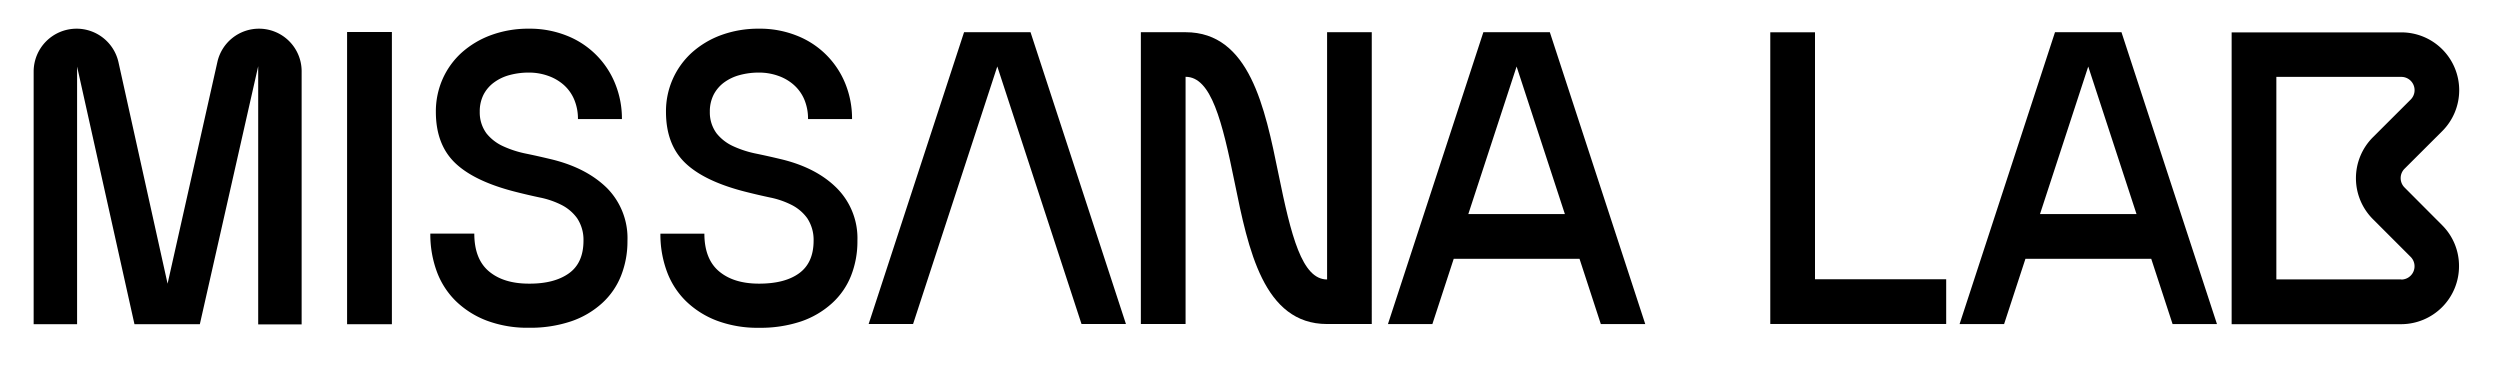
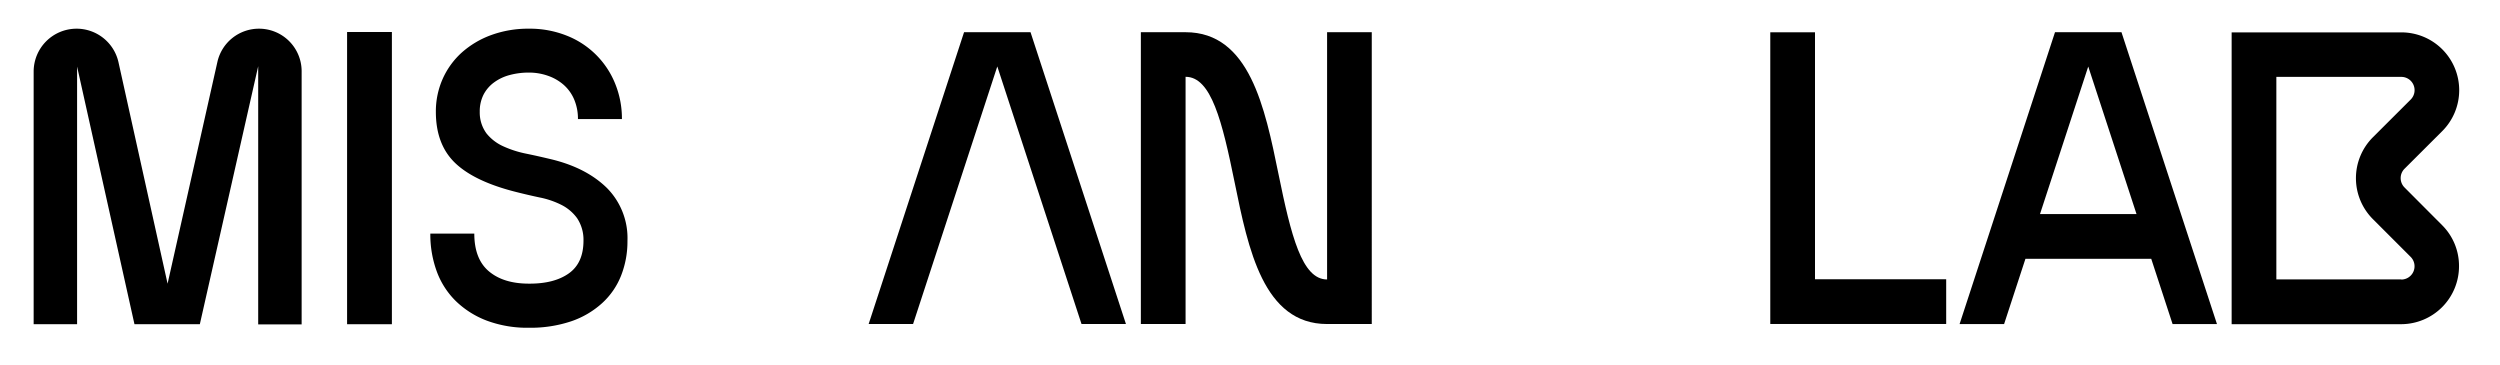
<svg xmlns="http://www.w3.org/2000/svg" id="Capa_1" data-name="Capa 1" viewBox="0 0 610 89">
  <path d="M63.19,7a10.4,10.4,0,0,0-10.12,8L40.89,69.22l-12-54.12A10.47,10.47,0,0,0,18.68,7h0A10.47,10.47,0,0,0,8.21,17.44V79.11h10.6V16.24l14,62.87H48.76L63,16.15v63h10.6V17.35A10.39,10.39,0,0,0,63.19,7Z" />
  <rect x="84.69" y="7.81" width="10.93" height="71.3" />
  <path d="M134.32,38.82c-2-.48-4-.93-6-1.34a25.52,25.52,0,0,1-5.54-1.79,11.07,11.07,0,0,1-4.07-3.13,8.59,8.59,0,0,1-1.65-5.28,9,9,0,0,1,.93-4.2,8.58,8.58,0,0,1,2.6-3,11.32,11.32,0,0,1,3.84-1.79,17.81,17.81,0,0,1,4.61-.58,13.83,13.83,0,0,1,4.6.76,11.52,11.52,0,0,1,3.85,2.19,9.91,9.91,0,0,1,2.59,3.57,12,12,0,0,1,.94,4.83h10.73a22.62,22.62,0,0,0-1.66-8.67A21,21,0,0,0,138.26,8.69,24.27,24.27,0,0,0,129.05,7a26.26,26.26,0,0,0-9.21,1.56,22.22,22.22,0,0,0-7.2,4.29A19.15,19.15,0,0,0,108,19.28a19.48,19.48,0,0,0-1.65,8q0,8,4.74,12.52T126,46.86c1.9.48,3.83.93,5.76,1.34A20.67,20.67,0,0,1,137,50a10.64,10.64,0,0,1,3.8,3.22,9.49,9.49,0,0,1,1.57,5.49q0,5.46-3.58,8t-9.74,2.5q-6.18,0-9.75-3T115.73,57H105a26.24,26.24,0,0,0,1.56,9.2,19.56,19.56,0,0,0,4.65,7.25,22.05,22.05,0,0,0,7.55,4.78,28.23,28.23,0,0,0,10.29,1.74,31.15,31.15,0,0,0,10.28-1.56A21.48,21.48,0,0,0,146.88,74a18,18,0,0,0,4.65-6.71,22.73,22.73,0,0,0,1.57-8.54,17.37,17.37,0,0,0-5-12.87Q143,40.87,134.32,38.82Z" />
-   <path d="M190.47,38.82q-3-.72-6-1.34a25.35,25.35,0,0,1-5.54-1.79,11.07,11.07,0,0,1-4.07-3.13,8.59,8.59,0,0,1-1.66-5.28,9,9,0,0,1,.94-4.2,8.66,8.66,0,0,1,2.59-3,11.46,11.46,0,0,1,3.85-1.79,17.73,17.73,0,0,1,4.6-.58,13.89,13.89,0,0,1,4.61.76,11.38,11.38,0,0,1,3.84,2.19,9.93,9.93,0,0,1,2.6,3.57,12,12,0,0,1,.93,4.83H207.9a22.61,22.61,0,0,0-1.65-8.67A21,21,0,0,0,194.4,8.69,24.2,24.2,0,0,0,185.19,7,26.3,26.3,0,0,0,176,8.55a22.07,22.07,0,0,0-7.19,4.29,19.29,19.29,0,0,0-6.31,14.44q0,8,4.74,12.52t14.93,7.06q2.86.72,5.77,1.34A20.67,20.67,0,0,1,193.15,50a10.64,10.64,0,0,1,3.8,3.22,9.56,9.56,0,0,1,1.57,5.49c0,3.64-1.2,6.29-3.58,8s-5.63,2.5-9.75,2.5-7.36-1-9.74-3-3.58-5.09-3.58-9.2H161.14a26,26,0,0,0,1.57,9.2,19.56,19.56,0,0,0,4.65,7.25,22,22,0,0,0,7.55,4.78,28.22,28.22,0,0,0,10.28,1.74,31.22,31.22,0,0,0,10.29-1.56A21.57,21.57,0,0,0,203,74a18,18,0,0,0,4.65-6.71,22.73,22.73,0,0,0,1.56-8.54,17.34,17.34,0,0,0-5.05-12.87Q199.14,40.87,190.47,38.82Z" />
  <polygon points="246.07 7.86 240.61 7.86 235.23 7.86 211.95 79.06 222.79 79.06 243.34 16.21 263.89 79.06 274.73 79.06 251.45 7.86 246.07 7.86" />
  <path d="M323.81,68.19c-6.14,0-8.79-10.68-11.86-25.73-3.31-16.2-7.06-34.6-22.67-34.6H278.37v71.2h10.91V18.74c6.25,0,8.92,10.76,12,25.9,3.29,16.13,7,34.42,22.52,34.42h10.91V7.86H323.81Z" />
-   <path d="M372.78,7.86H361.94L338.66,79.07H349.5l5.21-15.93H385.4l5.2,15.93h10.84L378.16,7.86ZM358.27,52.23l11.78-36,11.78,36Z" />
  <polygon points="442.86 7.88 431.95 7.88 431.95 79.05 474.87 79.05 474.87 68.14 442.86 68.14 442.86 7.88" />
  <path d="M512.26,7.86H501.42L478.14,79.07H489l5.21-15.93h30.69l5.21,15.93h10.83L517.64,7.86Zm-14.5,44.37,11.77-36,11.78,36Z" />
  <path d="M586.71,45.75a3.24,3.24,0,0,1,0-4.58L595.9,32a14.11,14.11,0,0,0-10-24.1H555.43v0H544.52v71.2h41.4A14.14,14.14,0,0,0,600,64.93a14,14,0,0,0-4.14-10Zm-.79,22.42H555.43V18.76h30.49a3.24,3.24,0,0,1,2.29,5.53L579,33.48a14.12,14.12,0,0,0,0,20l9.2,9.2a3.24,3.24,0,0,1-2.29,5.53Z" />
</svg>